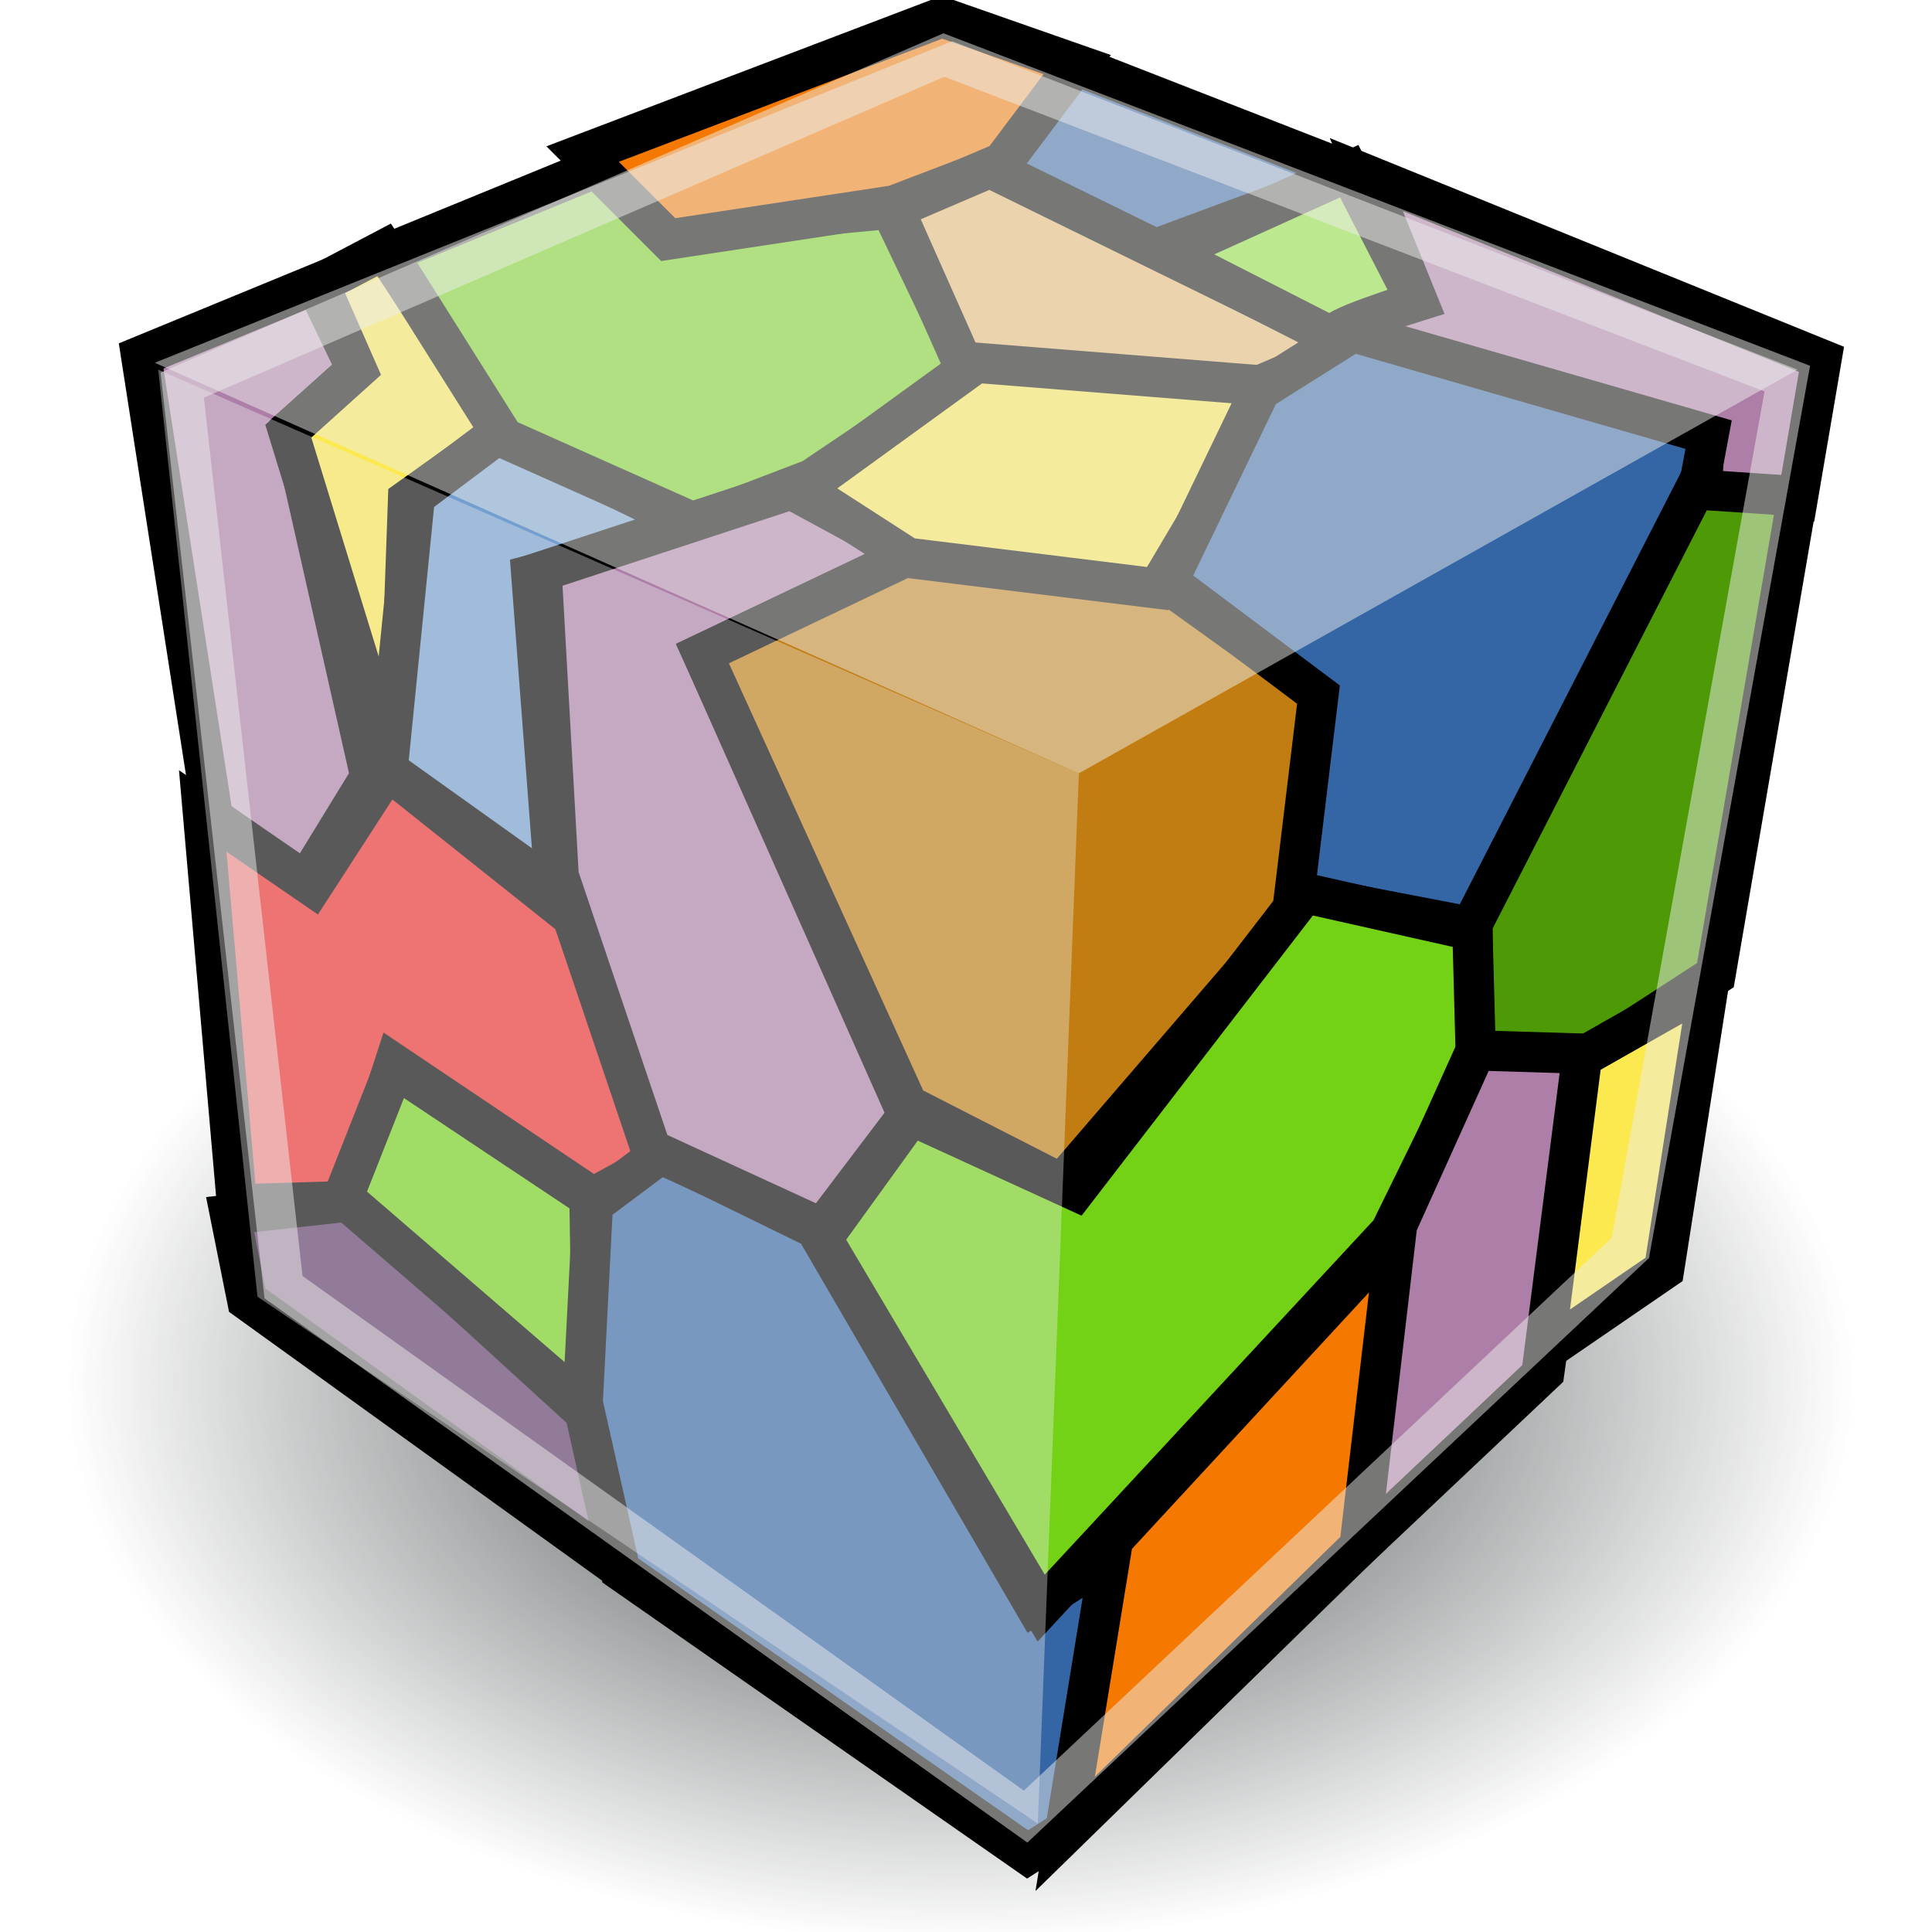
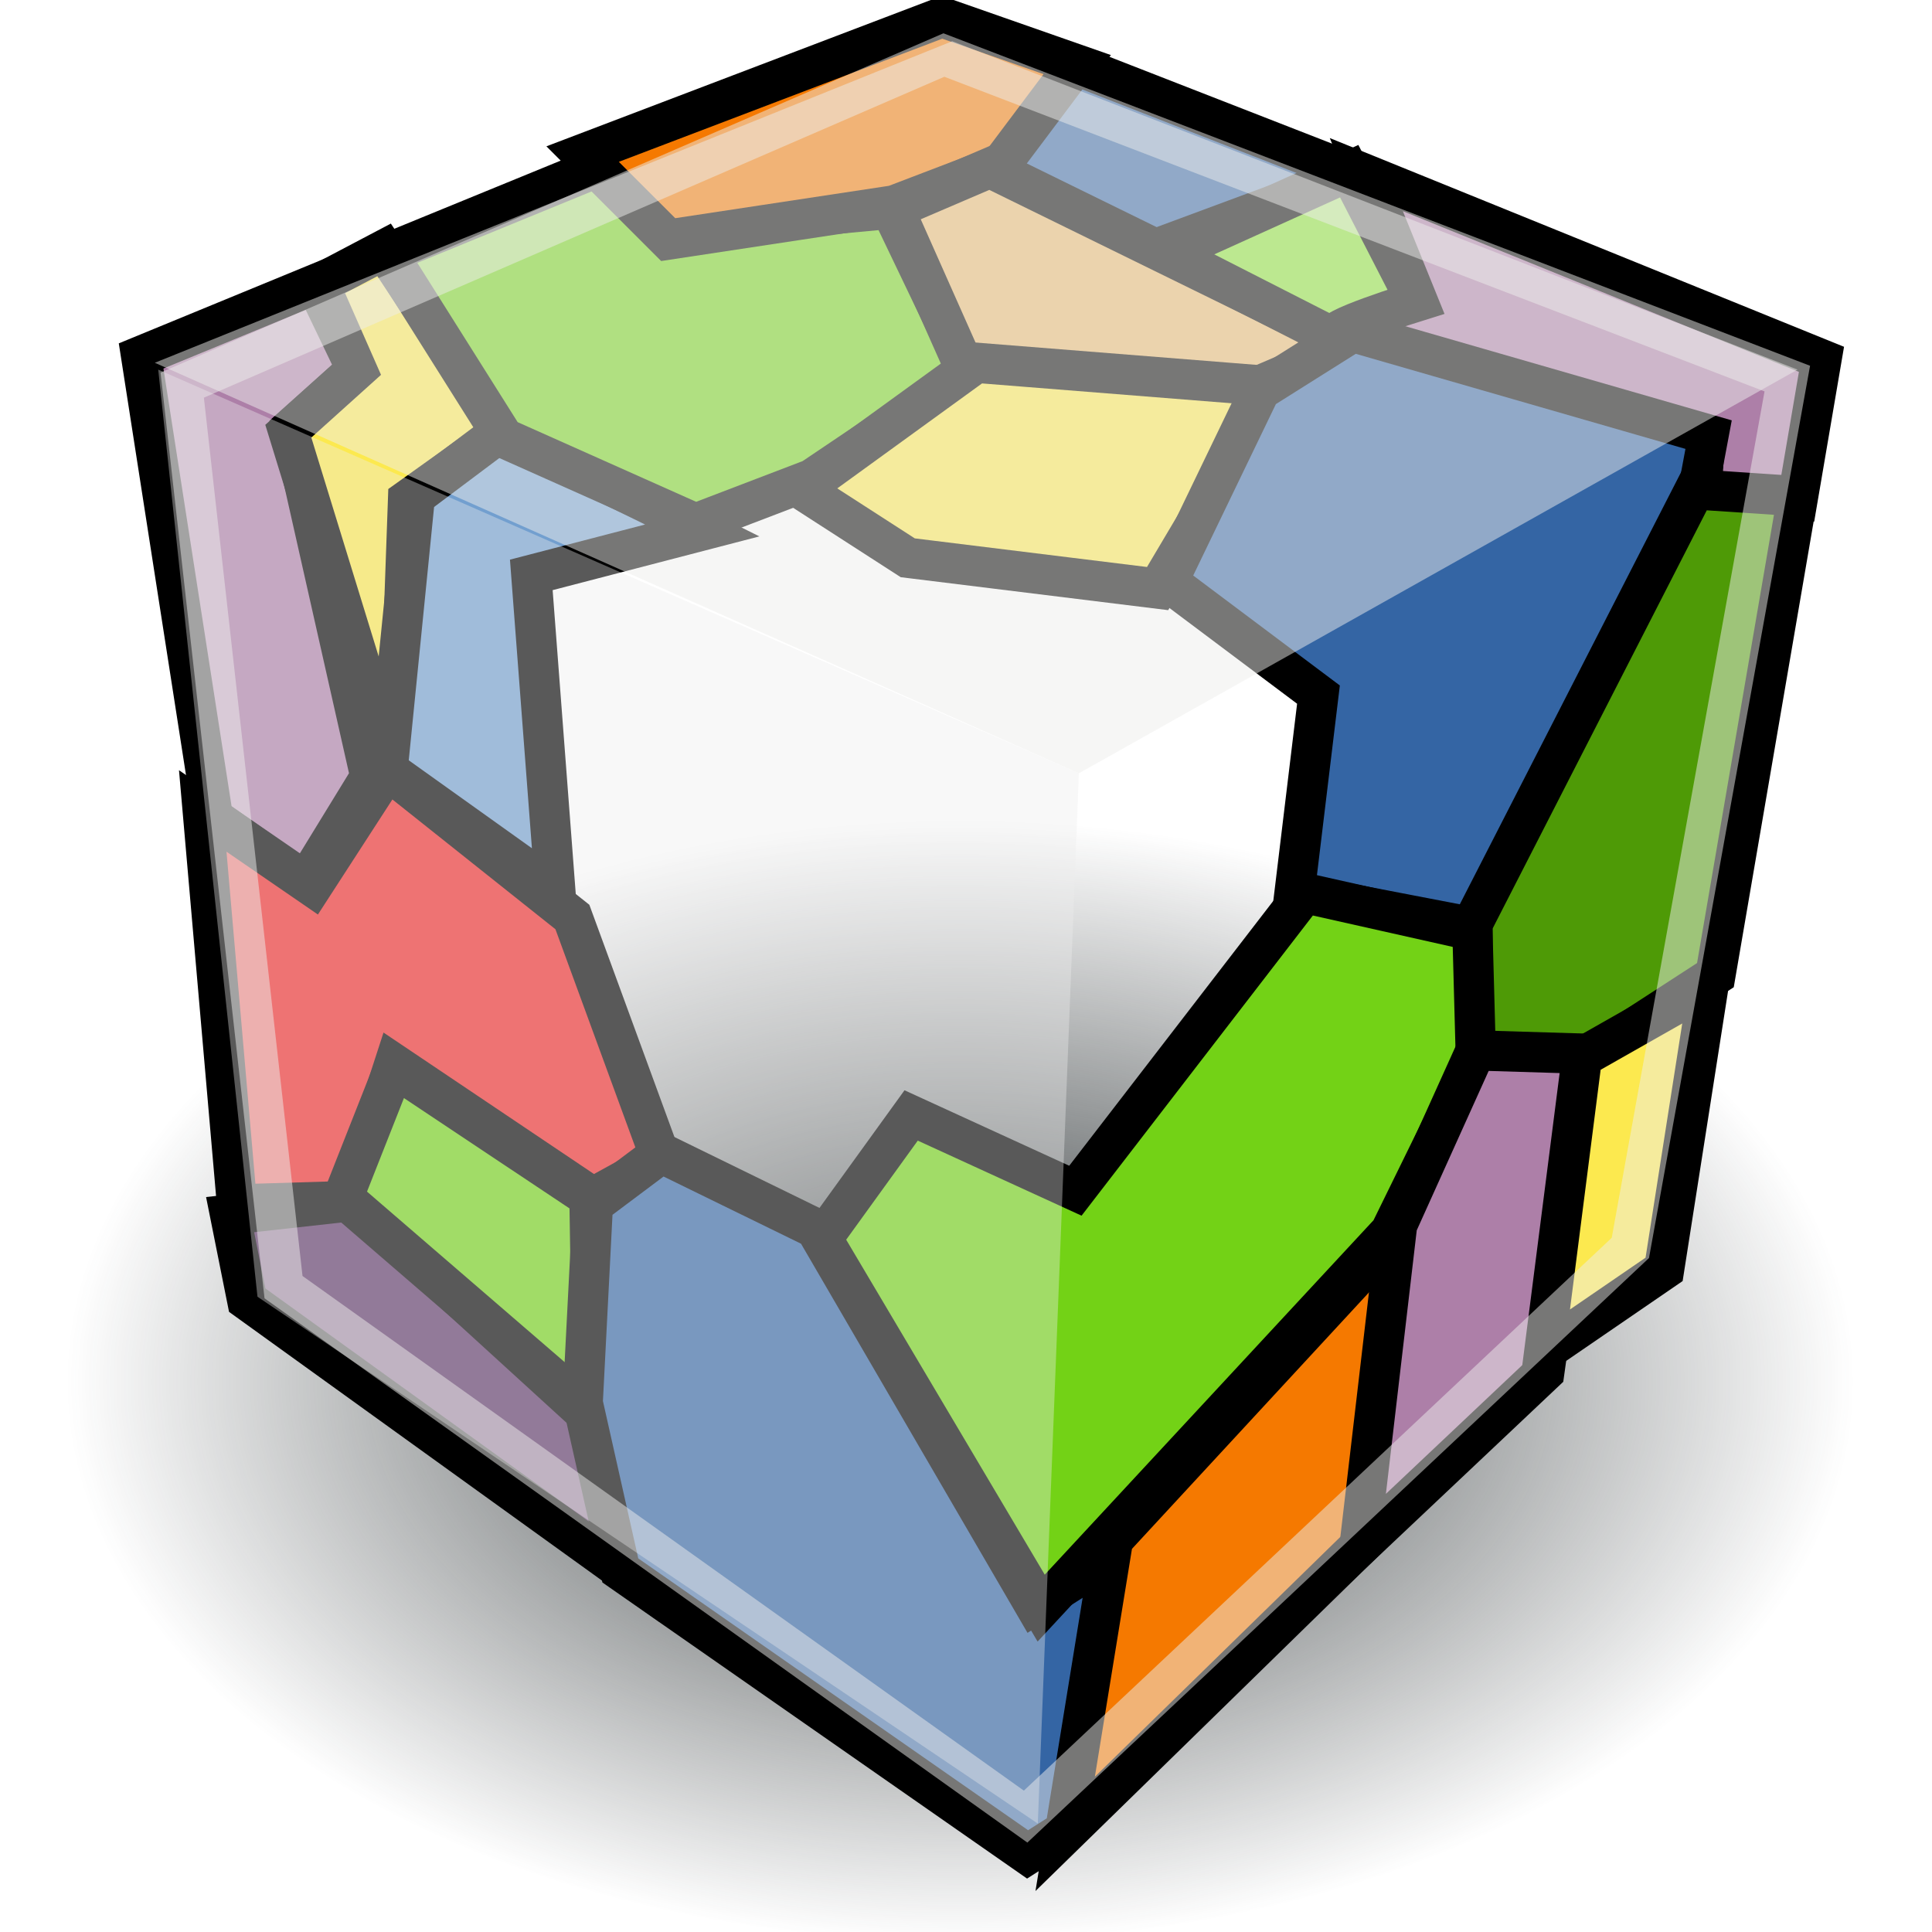
<svg xmlns="http://www.w3.org/2000/svg" xmlns:ns1="http://www.inkscape.org/namespaces/inkscape" xmlns:ns2="http://sodipodi.sourceforge.net/DTD/sodipodi-0.dtd" xmlns:xlink="http://www.w3.org/1999/xlink" width="48px" height="48px" id="svg90649" version="1.1" ns1:version="0.48.4 r9939" ns2:docname="New document 56">
  <defs id="defs90651">
    <linearGradient ns1:collect="always" id="linearGradient91247">
      <stop style="stop-color:#2e3436;stop-opacity:1;" offset="0" id="stop91249" />
      <stop style="stop-color:#2e3436;stop-opacity:0;" offset="1" id="stop91251" />
    </linearGradient>
    <radialGradient ns1:collect="always" xlink:href="#linearGradient91247" id="radialGradient91253" cx="23.857" cy="39.25" fx="23.857" fy="39.25" r="22.214" gradientTransform="matrix(1,0,0,0.404,0,23.411)" gradientUnits="userSpaceOnUse" />
  </defs>
  <ns2:namedview id="base" pagecolor="#ffffff" bordercolor="#666666" borderopacity="1.0" ns1:pageopacity="0.0" ns1:pageshadow="2" ns1:zoom="14" ns1:cx="12.642857" ns1:cy="22.785714" ns1:current-layer="layer1" showgrid="true" ns1:grid-bbox="true" ns1:document-units="px" ns1:window-width="2560" ns1:window-height="1538" ns1:window-x="-8" ns1:window-y="-8" ns1:window-maximized="1" />
  <g id="layer1" ns1:label="Layer 1" ns1:groupmode="layer">
    <path ns2:type="arc" style="color:#000000;fill:url(#radialGradient91253);fill-opacity:1;fill-rule:nonzero;stroke:none;stroke-width:1.5;marker:none;visibility:visible;display:inline;overflow:visible;enable-background:accumulate" id="path91245" ns2:cx="23.857143" ns2:cy="39.25" ns2:rx="22.214285" ns2:ry="8.9642859" d="m 46.071,39.25 a 22.214,8.964 0 1 1 -44.429,0 22.214,8.964 0 1 1 44.429,0 z" transform="matrix(1,0,0,1.554,0,-26.7)" />
    <path style="fill:#ad7fa8;stroke:#000000;stroke-width:1px;stroke-linecap:butt;stroke-linejoin:miter;stroke-opacity:1" d="M 7.843,7.058 8.863,9.183 7.248,10.628 9.203,19.298 7.588,21.933 5.292,20.318 3.506,8.843 z" id="path90670" ns1:connector-curvature="0" />
    <path style="fill:#fce94f;stroke:#000000;stroke-width:1px;stroke-linecap:butt;stroke-linejoin:miter;stroke-opacity:1" d="m 9.543,6.208 2.976,4.505 -2.381,1.7 L 9.883,19.553 7.163,10.713 8.863,9.183 7.928,7.058 z" id="path90672" ns1:connector-curvature="0" />
    <path style="fill:#ef2929;stroke:#000000;stroke-width:1px;stroke-linecap:butt;stroke-linejoin:miter;stroke-opacity:1" d="m 5.037,20.148 2.721,1.87 1.871,-2.89 4.592,3.655 2.211,6.035 -1.701,0.935 -4.932,-3.315 -1.105,3.4 -2.806,0.085 z" id="path90674" ns1:connector-curvature="0" />
    <path style="fill:#5c3566;stroke:#000000;stroke-width:1px;stroke-linecap:butt;stroke-linejoin:miter;stroke-opacity:1" d="M 5.717,30.177 8.778,29.837 14.645,35.192 15.58,39.102 6.142,32.302 z" id="path90676" ns1:connector-curvature="0" />
    <path style="fill:#73d216;stroke:#000000;stroke-width:1px;stroke-linecap:butt;stroke-linejoin:miter;stroke-opacity:1" d="m 9.798,26.522 4.847,3.23 0.085,5.355 -6.207,-5.355 z" id="path90678" ns1:connector-curvature="0" />
    <path style="fill:#3465a4;stroke:#000000;stroke-width:1px;stroke-linecap:butt;stroke-linejoin:miter;stroke-opacity:1" d="m 14.73,29.922 1.701,-1.275 3.826,1.87 5.442,9.35 1.871,-1.19 -1.105,6.8 -0.935,0.595 -10.118,-7.055 -0.935,-4.165 z" id="path90680" ns1:connector-curvature="0" />
    <path style="fill:#729fcf;stroke:#000000;stroke-width:1px;stroke-linecap:butt;stroke-linejoin:miter;stroke-opacity:1" d="m 12.349,10.798 c 0.51,0.085 5.102,2.38 5.102,2.38 l -4.251,1.105 0.595,7.82 -4.166,-2.975 0.68,-6.8 z" id="path90682" ns1:connector-curvature="0" />
    <path style="fill:#73d216;stroke:#000000;stroke-width:1px;stroke-linecap:butt;stroke-linejoin:miter;stroke-opacity:1" d="M 14.815,4.168 16.601,5.698 22.128,5.188 24.083,9.268 20.172,11.903 17.281,13.008 12.519,10.883 9.628,6.293 z" id="path90684" ns1:connector-curvature="0" />
    <path style="fill:#f57900;stroke:#000000;stroke-width:1px;stroke-linecap:butt;stroke-linejoin:miter;stroke-opacity:1" d="M 14.475,3.828 16.601,5.953 22.213,5.103 25.104,3.998 26.804,1.619 23.403,0.429 z" id="path90686" ns1:connector-curvature="0" />
    <path style="fill:#3465a4;stroke:#000000;stroke-width:1px;stroke-linecap:butt;stroke-linejoin:miter;stroke-opacity:1" d="M 24.678,4.338 28.42,6.293 33.691,4.338 26.719,1.619 z" id="path90688" ns1:connector-curvature="0" />
    <path style="fill:#e9b96e;stroke:#000000;stroke-width:1px;stroke-linecap:butt;stroke-linejoin:miter;stroke-opacity:1" d="M 24.593,4.168 33.606,8.588 31.226,9.608 23.913,9.013 22.213,5.188 z" id="path90690" ns1:connector-curvature="0" />
    <path style="fill:#8ae234;stroke:#000000;stroke-width:1px;stroke-linecap:butt;stroke-linejoin:miter;stroke-opacity:1" d="M 33.521,4.253 35.137,7.398 33.351,8.503 29.015,6.293 z" id="path90692" ns1:connector-curvature="0" />
    <path style="fill:#ad7fa8;stroke:#000000;stroke-width:1px;stroke-linecap:butt;stroke-linejoin:miter;stroke-opacity:1" d="m 33.946,4.338 1.275,3.145 c 0,0 -2.466,0.765 -1.956,0.85 0.51,0.085 9.098,2.465 9.098,2.465 l -0.085,1.36 2.381,0.255 0.595,-3.485 z" id="path90694" ns1:connector-curvature="0" ns2:nodetypes="ccsccccc" />
-     <path style="fill:#ad7fa8;stroke:#000000;stroke-width:1px;stroke-linecap:butt;stroke-linejoin:miter;stroke-opacity:1" d="m 19.662,12.158 2.976,1.615 -5.187,2.465 5.102,11.474 -2.126,2.805 -4.251,-1.955 -2.296,-6.8 -0.425,-7.565 z" id="path90696" ns1:connector-curvature="0" />
-     <path style="fill:#c17d11;stroke:#000000;stroke-width:1px;stroke-linecap:butt;stroke-linejoin:miter;stroke-opacity:1" d="m 22.808,13.688 6.122,0.765 3.911,2.805 -0.68,5.44 -5.782,6.715 -3.826,-1.955 -5.102,-11.219 z" id="path90698" ns1:connector-curvature="0" />
    <path style="fill:#fce94f;stroke:#000000;stroke-width:1px;stroke-linecap:butt;stroke-linejoin:miter;stroke-opacity:1" d="m 19.917,12.158 2.636,1.7 6.207,0.765 2.976,-5.015 -7.482,-0.595 z" id="path90700" ns1:connector-curvature="0" />
    <path style="fill:#3465a4;stroke:#000000;stroke-width:1px;stroke-linecap:butt;stroke-linejoin:miter;stroke-opacity:1" d="m 31.311,9.693 2.296,-1.445 8.843,2.55 -0.255,1.36 -5.612,10.879 -4.421,-0.85 0.595,-4.93 -3.741,-2.805 z" id="path90702" ns1:connector-curvature="0" />
    <path style="fill:#4e9a06;stroke:#000000;stroke-width:1px;stroke-linecap:butt;stroke-linejoin:miter;stroke-opacity:1" d="m 42.109,12.158 2.551,0.17 -2.041,11.899 -3.146,2.04 -2.891,-0.17 0,-3.145 z" id="path90704" ns1:connector-curvature="0" />
    <path style="fill:#73d216;stroke:#000000;stroke-width:1px;stroke-linecap:butt;stroke-linejoin:miter;stroke-opacity:1" d="m 32.416,22.188 4.166,0.935 0.085,3.145 -2.126,4.335 -8.673,9.35 -5.442,-9.18 2.211,-3.06 4.081,1.87 z" id="path90708" ns1:connector-curvature="0" />
    <path style="fill:#f57900;stroke:#000000;stroke-width:1px;stroke-linecap:butt;stroke-linejoin:miter;stroke-opacity:1" d="m 27.654,38.252 -1.19,7.31 7.482,-7.31 0.935,-7.82 z" id="path90710" ns1:connector-curvature="0" />
    <path style="fill:#ad7fa8;stroke:#000000;stroke-width:1px;stroke-linecap:butt;stroke-linejoin:miter;stroke-opacity:1" d="m 36.667,26.097 2.806,0.085 -1.105,7.905 -4.592,4.335 0.935,-7.99 z" id="path90712" ns1:connector-curvature="0" />
    <path style="fill:#fce94f;stroke:#000000;stroke-width:1px;stroke-linecap:butt;stroke-linejoin:miter;stroke-opacity:1" d="m 39.303,26.267 3.146,-1.785 -1.105,7.055 -2.976,2.04 z" id="path90714" ns1:connector-curvature="0" />
    <path style="fill:none;stroke:#eeeeec;stroke-width:1px;stroke-linecap:butt;stroke-linejoin:miter;stroke-opacity:0.502" d="M 23.451,1.367 4.527,9.568 7.044,31.979 25.481,45.133 40.506,31.004 44.405,9.406 z" id="path90668" ns1:connector-curvature="0" />
    <path style="fill:#eeeeec;fill-opacity:0.376;stroke:none" d="M 3.931,9.183 26.804,19.213 25.784,45.306 6.397,32.217 z" id="path91224" ns1:connector-curvature="0" ns2:nodetypes="ccccc" />
    <path style="color:#000000;fill:#eeeeec;fill-opacity:0.502;fill-rule:nonzero;stroke:none;stroke-width:1px;marker:none;visibility:visible;display:inline;overflow:visible;enable-background:accumulate" d="M 3.846,9.013 23.658,1.024 44.66,9.183 26.804,19.213 z" id="path91226" ns1:connector-curvature="0" />
  </g>
</svg>